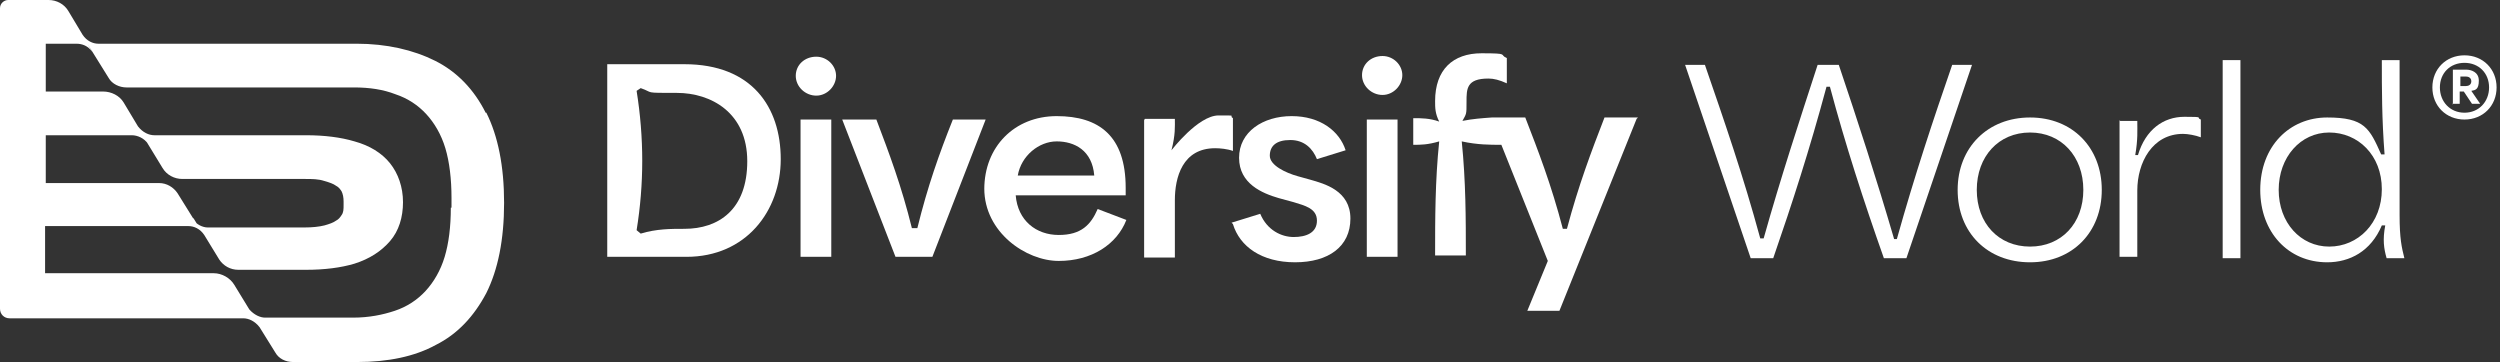
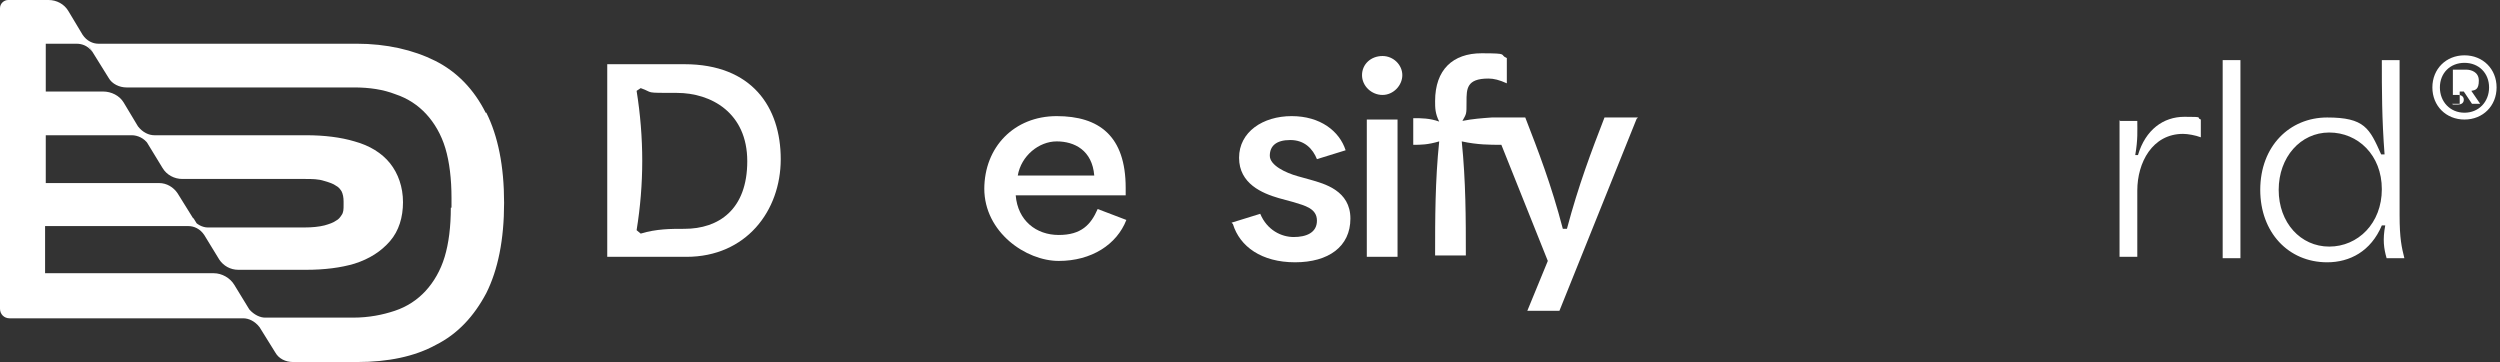
<svg xmlns="http://www.w3.org/2000/svg" version="1.1" viewBox="0 0 366 53">
  <rect x="0" y="0" width="366" height="53" fill="#333333" stroke="none" />
  <defs>
    <style> .cls-1 { fill: #fff; } </style>
  </defs>
  <g>
    <g id="Layer_1">
      <path class="cls-1" d="M89,9.4h11.2c9.9,0,14.1,6.3,14.1,13.9s-5.1,14.3-13.8,14.3h-11.6V9.4ZM93.2,33.7l.6.5c2.3-.7,4.4-.7,6.4-.7,5,0,9.2-2.8,9.2-9.9s-5.3-10-10.3-10-3.3,0-5.3-.7l-.6.4c1.1,6.9,1.1,13.6,0,20.4Z" />
-       <path class="cls-1" d="M119.5,8.3c1.6,0,2.9,1.3,2.9,2.8s-1.3,2.9-2.9,2.9-3-1.3-3-2.9,1.3-2.8,3-2.8ZM117.2,17.5h4.5v20.1h-4.5v-20.1Z" />
-       <path class="cls-1" d="M123.4,17.5h4.9c1.9,5,3.7,9.8,5.2,15.9h.8c1.5-6.1,3.2-10.9,5.2-15.9h4.8l-7.8,20.1h-5.4l-7.8-20.1Z" />
      <path class="cls-1" d="M144.1,27.7c0-6.2,4.4-10.7,10.6-10.7s10.1,2.9,10.1,10.5v1.1h-16.1c.3,3.7,3,5.8,6.3,5.8s4.7-1.5,5.7-3.8l4.2,1.6c-1.4,3.6-5.1,6-9.9,6s-10.9-4.2-10.9-10.6ZM160.2,25.7c-.3-3.7-2.9-5-5.5-5s-5.2,2.1-5.7,5h11.3Z" />
-       <path class="cls-1" d="M167.6,17.4h4.4c0,1.1.1,2.3-.5,4.6,0,0,3.9-5.1,6.9-5.1s1.4,0,2.1.4v4.8c-.8-.3-1.9-.4-2.6-.4-4.8,0-5.9,4.3-5.9,7.6v8.4h-4.5v-20.1h0Z" />
      <path class="cls-1" d="M180.3,32.6l4.2-1.3c1,2.4,3.1,3.4,4.9,3.4s3.4-.6,3.4-2.4-1.8-2.2-3.4-2.7l-2.2-.6c-2.4-.7-5.8-2.1-5.8-5.9s3.5-6.1,7.7-6.1,7,2.2,7.9,5l-4.2,1.3c-.6-1.5-1.8-2.8-3.9-2.8s-3,.9-3,2.3,2.3,2.5,4.1,3l1.8.5c2.1.6,5.9,1.6,5.9,5.7s-3.2,6.4-8.1,6.4-8.1-2.3-9.1-5.6h0Z" />
      <path class="cls-1" d="M202.4,8.2c1.6,0,2.9,1.3,2.9,2.8s-1.3,2.9-2.9,2.9-3-1.3-3-2.9,1.3-2.8,3-2.8ZM200.1,17.5h4.5v20.1h-4.5v-20.1Z" />
      <path class="cls-1" d="M239.6,17.4l-11.3,28.1h-4.7l3-7.3-6.8-17c-1.7,0-3.5,0-5.8-.5.6,5.9.6,11.3.6,16.7h-4.5c0-5.4,0-10.9.6-16.7-1.7.5-2.7.5-3.8.5v-3.9c1.2,0,2.4,0,3.8.5-.6-1.2-.6-2-.6-3,0-4.6,2.6-7,6.8-7s2.5.2,3.7.7v3.7c-1.1-.5-1.9-.7-2.7-.7-3.2,0-3.2,1.5-3.2,3.4s0,1.7-.6,2.8c1.5-.3,2.9-.4,4.3-.5.5,0,1.1,0,1.6,0h3.3c1.9,4.9,3.8,9.8,5.5,16.3h.6c1.7-6.4,3.6-11.4,5.5-16.3h4.9,0Z" />
-       <path class="cls-1" d="M246.7,9.5h2.9c2.9,8.4,5.6,16.2,8.1,25.4h.5c2.5-8.9,5.2-17.1,7.9-25.4h3.1c2.8,8.3,5.5,16.6,8.1,25.5h.4c2.6-9.3,5.3-17.4,8.1-25.5h2.9l-9.6,28.3h-3.3c-3-8.5-5.6-16.5-7.9-25.1h-.5c-2.5,9.3-5,17-7.8,25.1h-3.3l-9.6-28.3h0Z" />
-       <path class="cls-1" d="M286.6,27.8c0-6.2,4.4-10.6,10.6-10.6s10.5,4.4,10.5,10.6-4.3,10.6-10.5,10.6-10.6-4.3-10.6-10.6ZM297.2,36.1c4.6,0,7.8-3.4,7.8-8.3s-3.2-8.4-7.8-8.4-7.8,3.5-7.8,8.4,3.2,8.3,7.8,8.3Z" />
      <path class="cls-1" d="M310.4,17.7h2.5c0,1.4.1,2.7-.3,5h.4c1.1-3.7,3.7-5.6,6.8-5.6s1.6.1,2.4.4v2.6c-.8-.3-1.9-.5-2.6-.5-4.5,0-6.7,4.2-6.7,8.3v9.7h-2.6v-20Z" />
      <path class="cls-1" d="M325.4,8.8h2.6v29h-2.6V8.8Z" />
      <path class="cls-1" d="M330.9,27.8c0-6.4,4.3-10.6,9.8-10.6s6.2,1.6,7.9,5.4h.5c-.4-5.2-.4-9.5-.4-13.8h2.6v22.7c0,3.4.3,4.7.7,6.3h-2.6c-.4-1.4-.6-2.7-.2-4.8h-.5c-1.6,3.8-4.7,5.4-8,5.4-5.7,0-9.8-4.4-9.8-10.6h0ZM341,36.1c4.2,0,7.7-3.4,7.7-8.4s-3.5-8.3-7.7-8.3-7.4,3.6-7.4,8.4,3.2,8.3,7.4,8.3Z" />
      <path class="cls-1" d="M71.1,16.5c-1.7-3.4-4.2-6-7.4-7.6-3.2-1.6-7.1-2.5-11.5-2.5H14.4c-.8,0-1.7-.4-2.3-1.3l.8,1.3h0l-.8-1.3s0,0,0,0l-2.1-3.5c-.6-1-1.7-1.6-2.9-1.6H1.2C.6,0,0,.5,0,1.2v44c0,.8.6,1.4,1.4,1.4h34.2c.8,0,1.7.4,2.4,1.3l2.3,3.7c.5.9,1.5,1.4,2.6,1.4h9.4c4.5,0,8.4-.8,11.5-2.5,3.2-1.6,5.6-4.2,7.4-7.6,1.7-3.4,2.6-7.8,2.6-13.2s-.9-9.8-2.6-13.2h0ZM37.2,46.6h0s0,0,0,0h0s0,0,0,0ZM66,30.4c0,2.8-.3,5.2-.9,7.2-.6,2-1.6,3.7-2.8,5-1.2,1.3-2.7,2.3-4.5,2.9-1.8.6-3.8,1-6.1,1h-12.9c-.7,0-1.6-.4-2.3-1.2l-2.2-3.6c-.6-1-1.8-1.7-3-1.7H6.6v-6.9h21c.8,0,1.7.4,2.3,1.3h0s2.2,3.6,2.2,3.6c.6.9,1.6,1.5,2.8,1.5h9.9c2.7,0,5.1-.3,7.1-.9,2.2-.7,3.9-1.8,5.2-3.3,1.3-1.5,1.9-3.5,1.9-5.7s-.7-4.2-1.9-5.7c-1.2-1.5-3-2.6-5.2-3.2-2-.6-4.4-.9-7.1-.9h-22.2c-.8,0-1.7-.4-2.4-1.3l-2.1-3.5c-.6-1-1.8-1.6-3-1.6H6.7v-7c-.1,0,4.5,0,4.5,0,.8,0,1.7.3,2.3,1.2l-.7-1.2h0l.8,1.3s0,0,0,0l2.3,3.7c.5.9,1.6,1.4,2.6,1.4h33.3c2.3,0,4.3.3,6.1,1,1.8.6,3.3,1.6,4.5,2.9,1.2,1.3,2.2,3,2.8,5,.6,2,.9,4.5.9,7.3v1.4h0ZM29.1,33.2l-.8-1.3s0,0,0,.1l-2.3-3.7c-.6-.9-1.6-1.5-2.7-1.5H6.7s0-7,0-7h0s12.6,0,12.6,0c.8,0,1.8.4,2.4,1.3l-.4-.6,2.5,4.1c.6,1,1.7,1.6,2.9,1.6h17.9c1.1,0,2,0,2.9.3.7.2,1.3.4,1.7.7.4.2.6.5.8.8.2.4.3.9.3,1.5v.5c0,.6,0,1.1-.3,1.5-.2.3-.4.6-.8.8-.4.3-1,.5-1.7.7-.8.2-1.8.3-2.9.3h-14.2c-.7,0-1.6-.4-2.2-1.2" />
-       <path class="cls-1" d="M360.8,17.5c-2.7,0-4.7-2-4.7-4.7s2-4.7,4.7-4.7,4.7,2,4.7,4.7-2,4.7-4.7,4.7ZM357.2,12.8c0,2.1,1.5,3.7,3.6,3.7s3.6-1.6,3.6-3.7-1.5-3.6-3.6-3.6-3.6,1.5-3.6,3.6ZM359.1,15.3v-5.1h2c.6,0,1.8.3,1.8,1.6s-.5,1.4-1.1,1.5l1.3,1.9h-1.2l-1.2-1.8h-.6v1.8h-1.1ZM360.2,12.6h.8c.4,0,.8-.2.8-.7s-.4-.7-.8-.7h-.8v1.4Z" />
+       <path class="cls-1" d="M360.8,17.5c-2.7,0-4.7-2-4.7-4.7s2-4.7,4.7-4.7,4.7,2,4.7,4.7-2,4.7-4.7,4.7ZM357.2,12.8c0,2.1,1.5,3.7,3.6,3.7s3.6-1.6,3.6-3.7-1.5-3.6-3.6-3.6-3.6,1.5-3.6,3.6ZM359.1,15.3v-5.1h2c.6,0,1.8.3,1.8,1.6s-.5,1.4-1.1,1.5l1.3,1.9h-1.2l-1.2-1.8h-.6v1.8h-1.1Zh.8c.4,0,.8-.2.8-.7s-.4-.7-.8-.7h-.8v1.4Z" />
    </g>
  </g>
</svg>